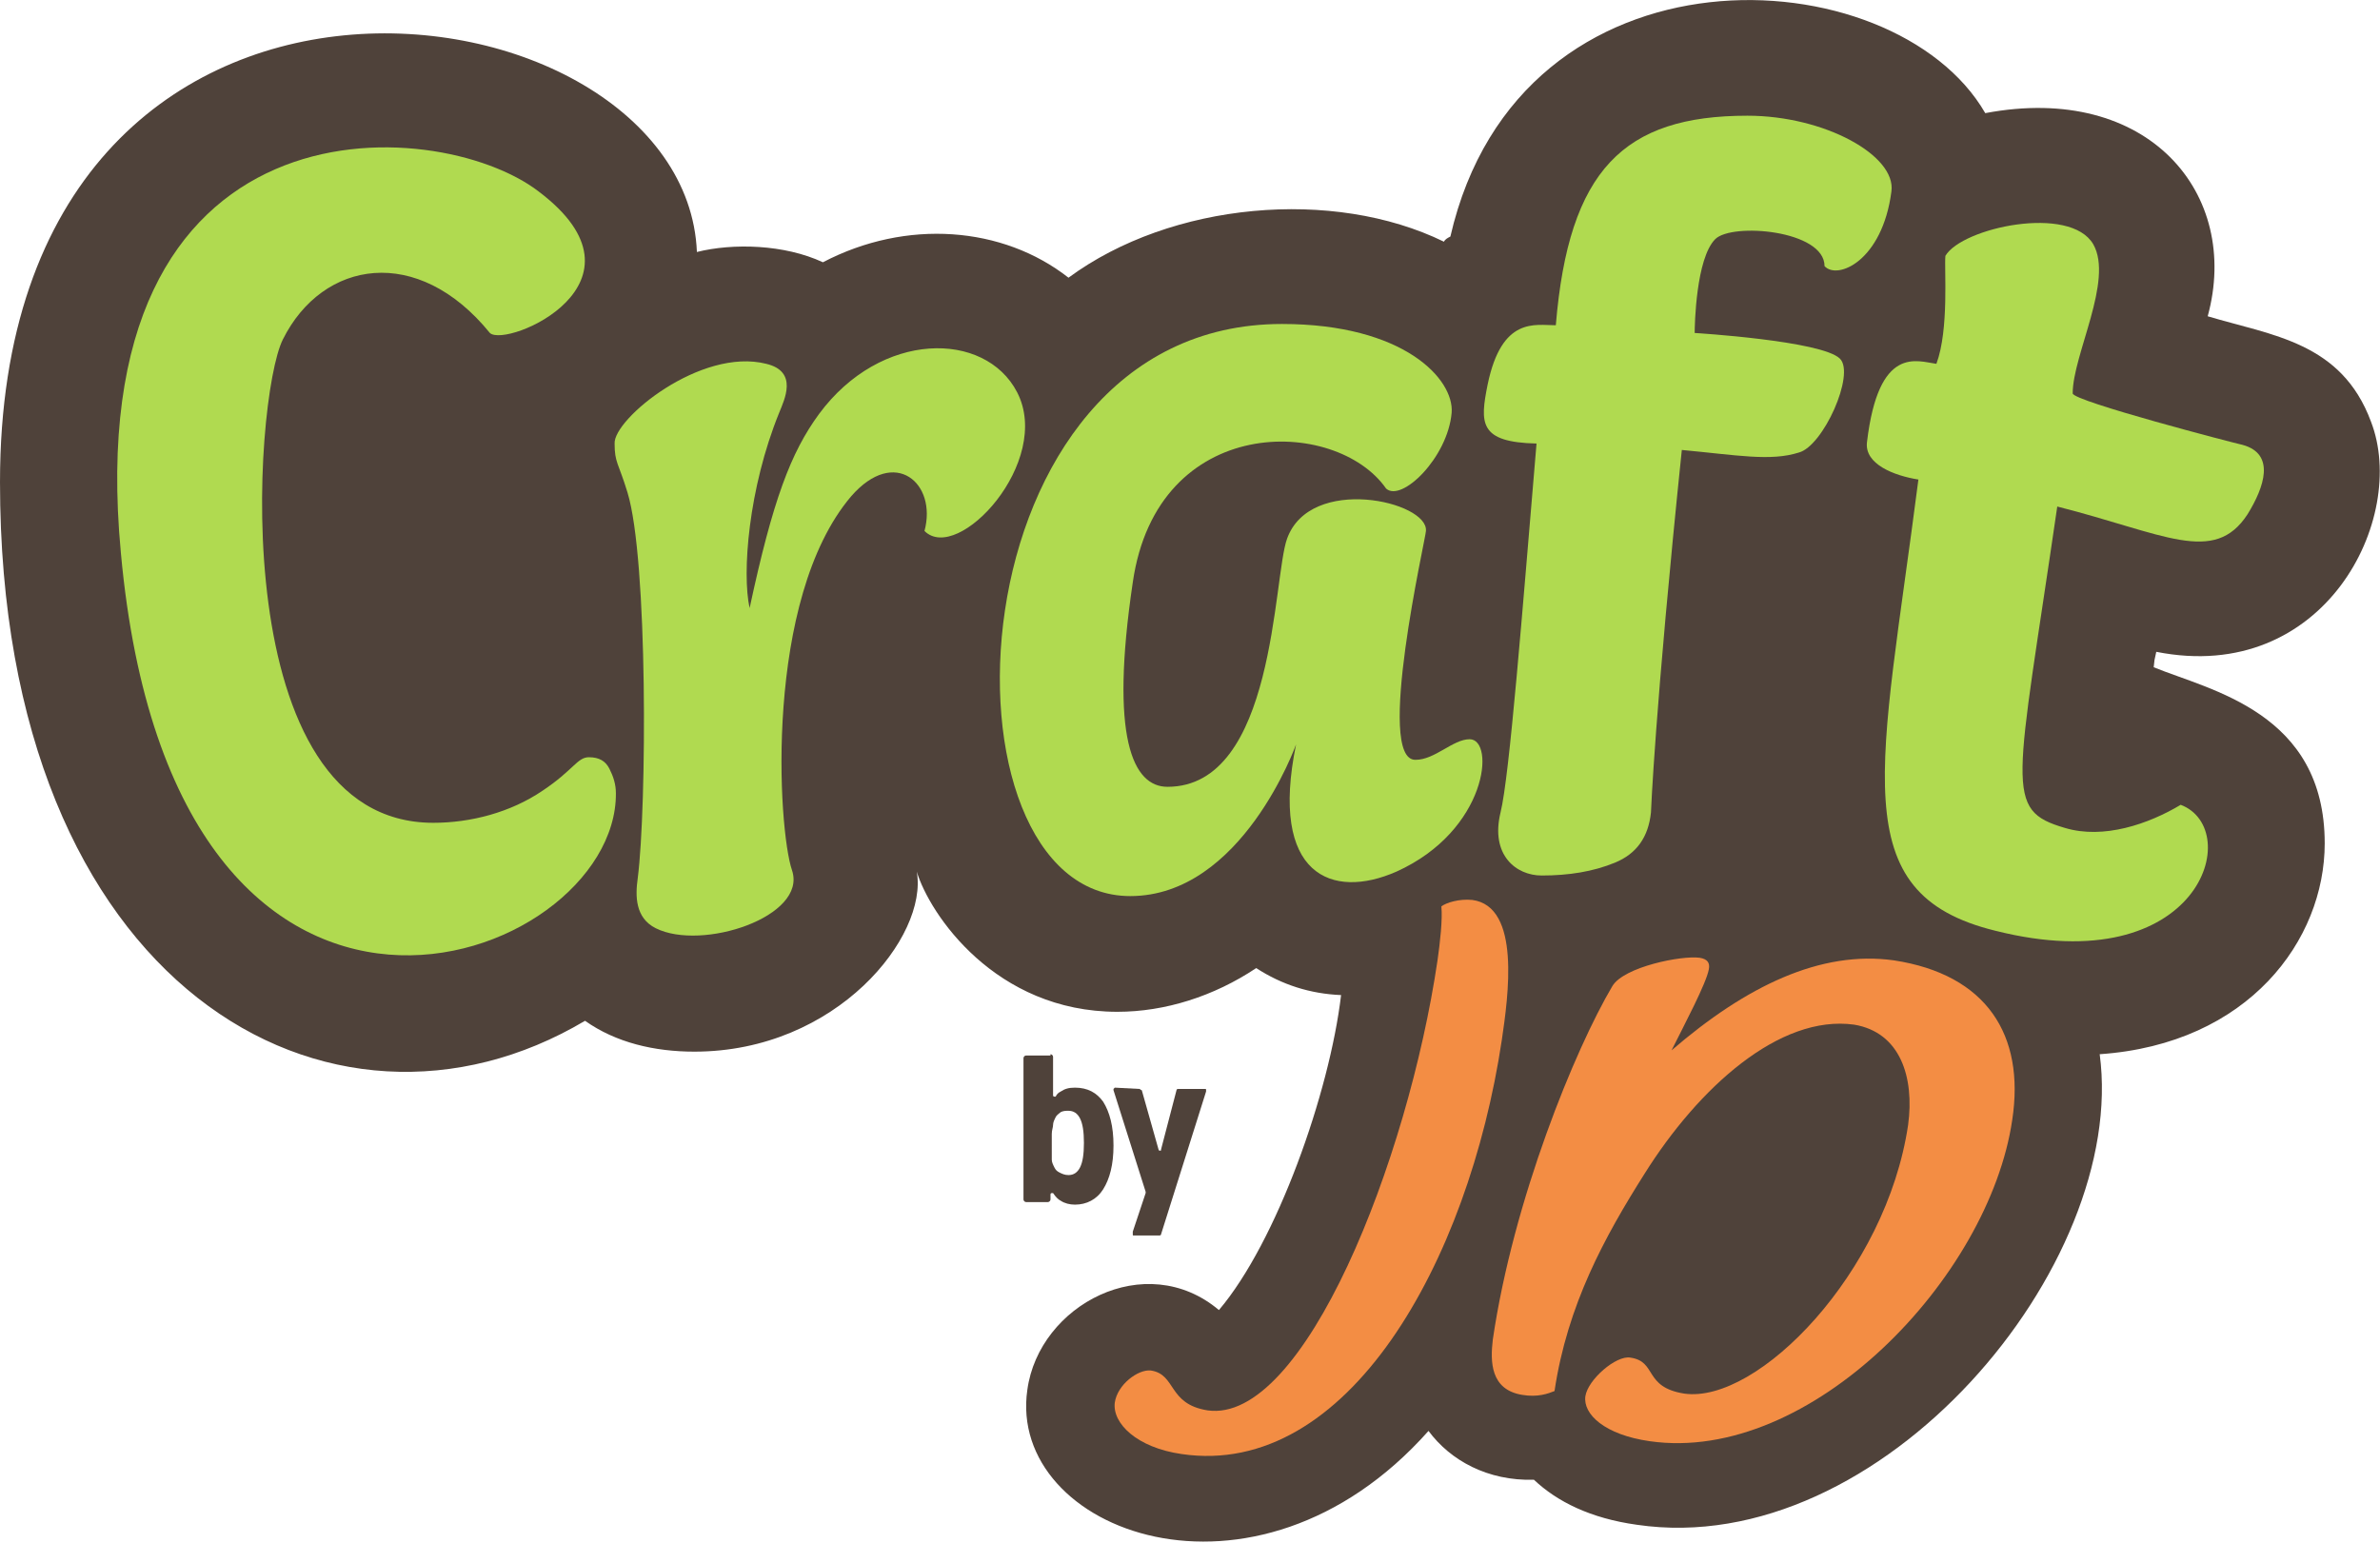
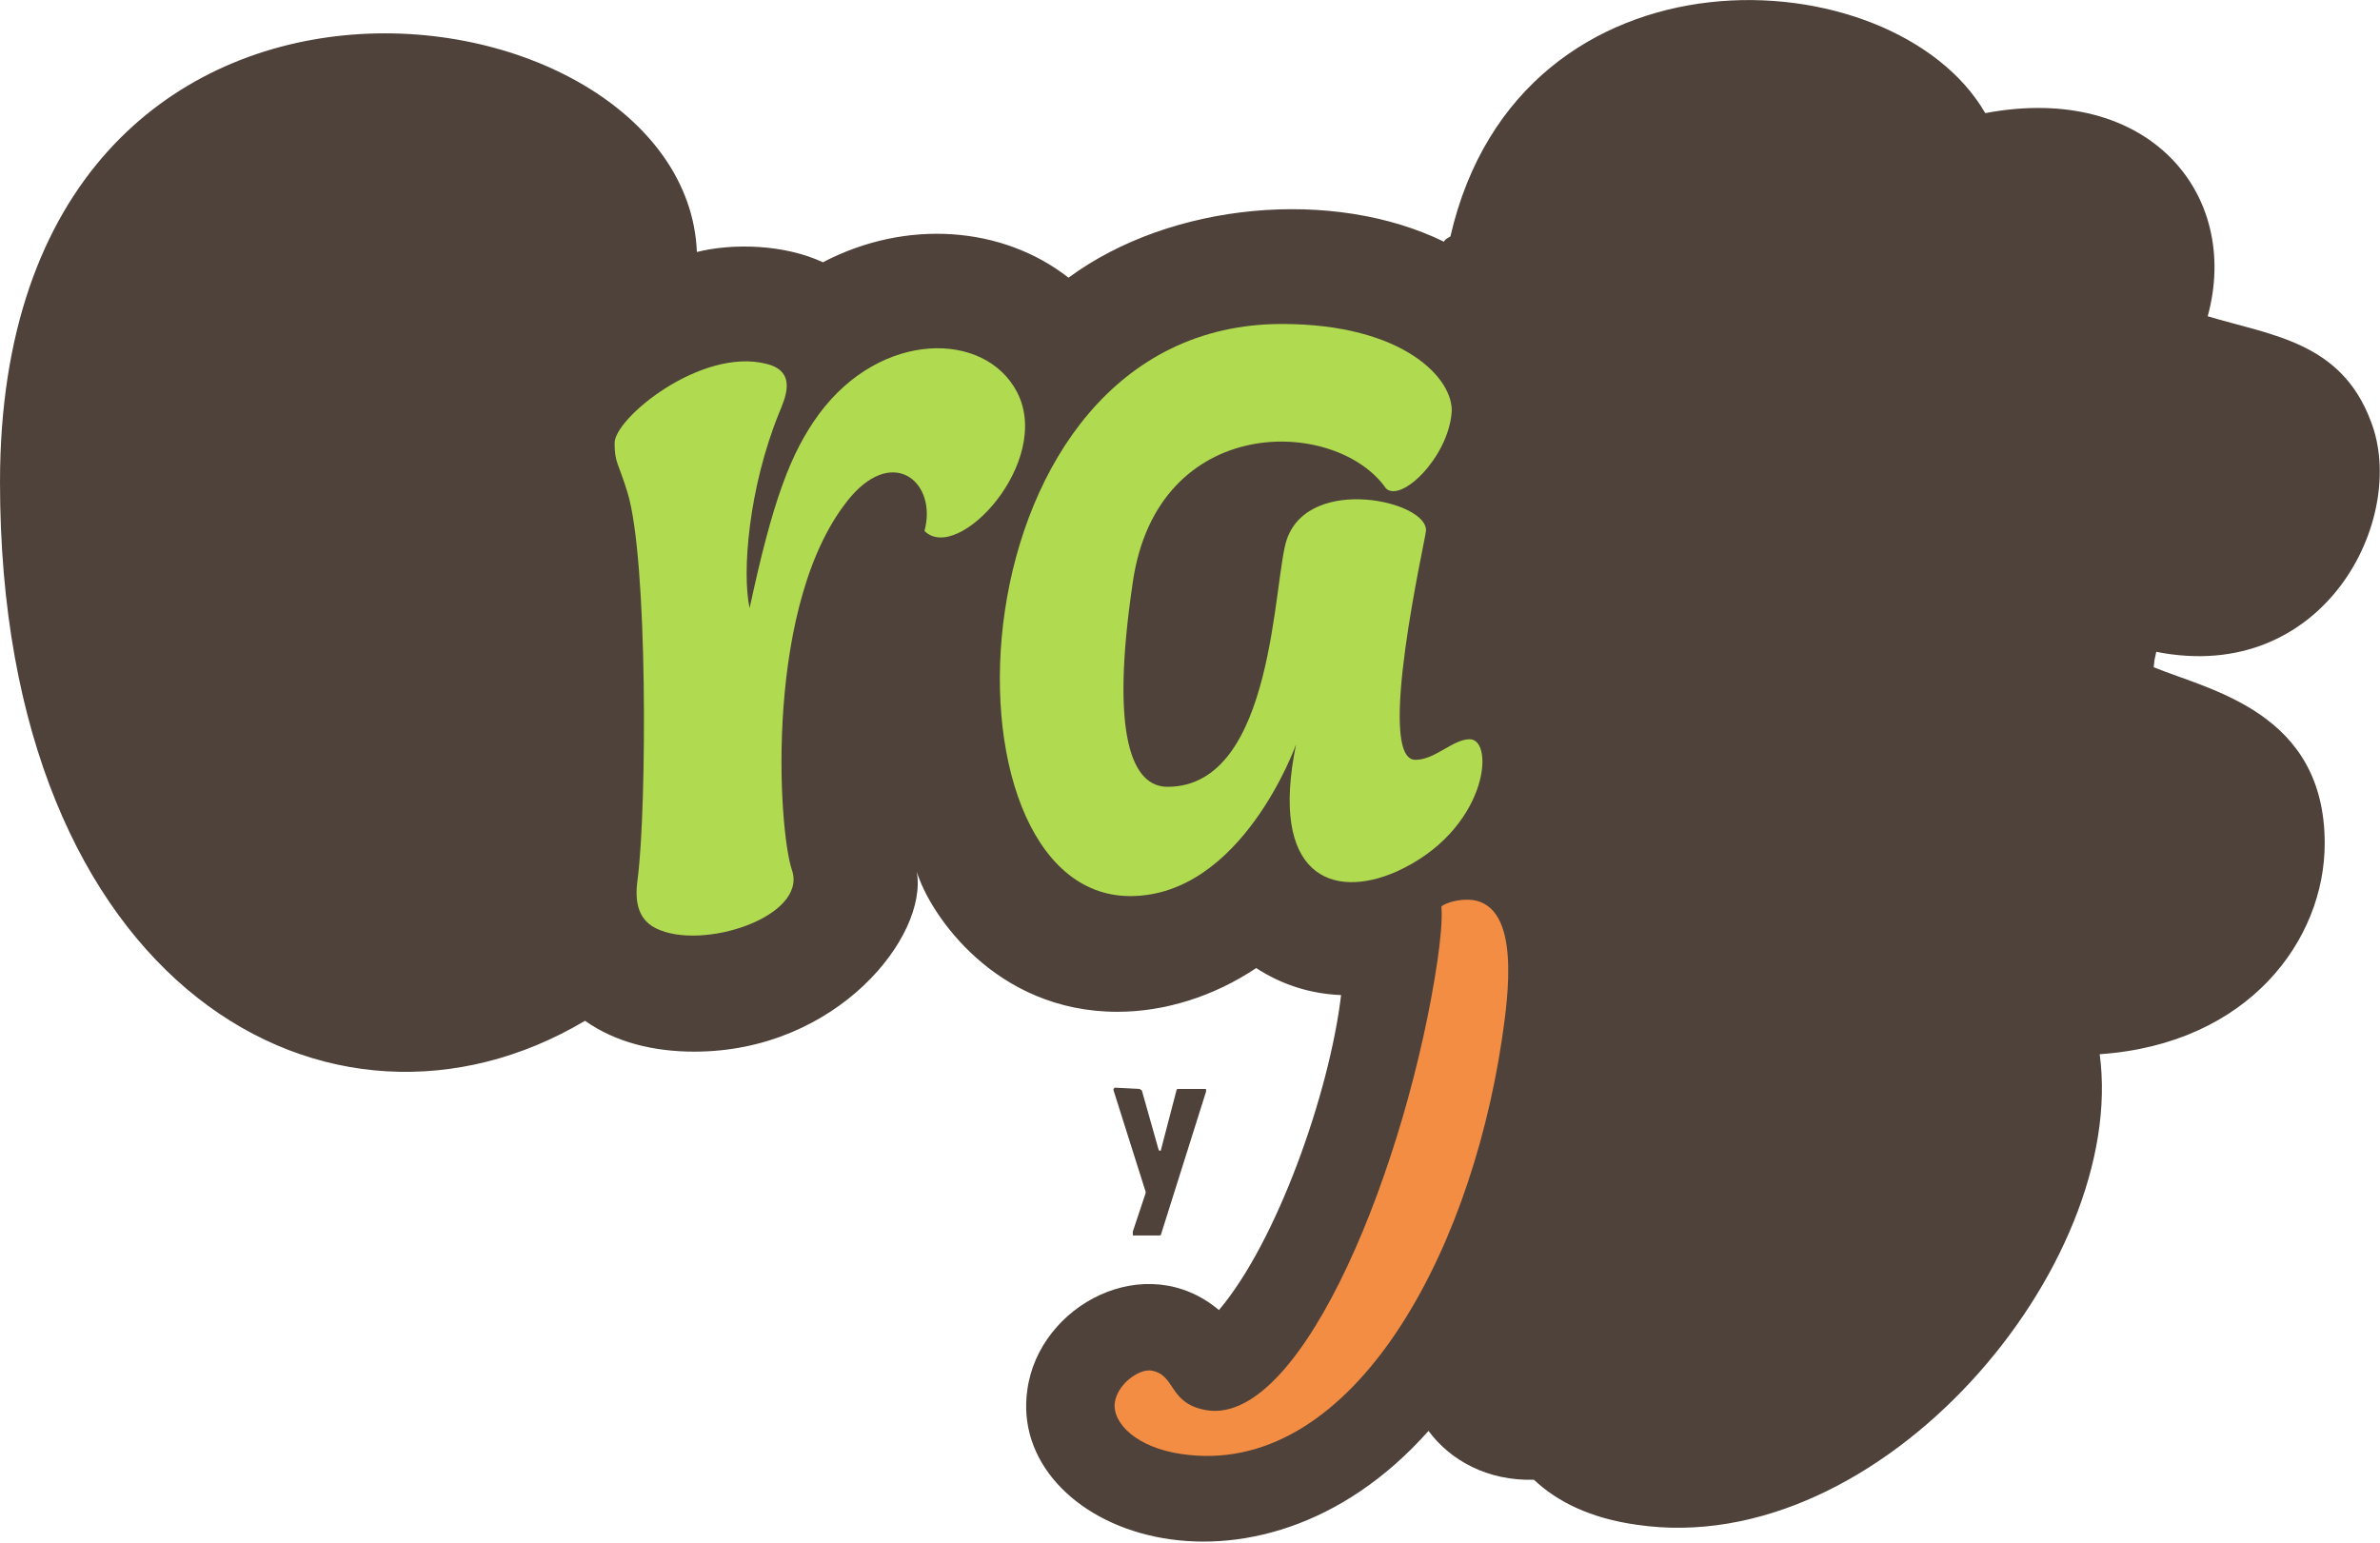
<svg xmlns="http://www.w3.org/2000/svg" version="1.1" id="Layer_1" x="0px" y="0px" viewBox="-306 261 185.1 120" style="enable-background:new -306 261 185.1 120;" xml:space="preserve">
  <style type="text/css">
	.st0{fill:#4F423A;}
	.st1{fill:#B0DA50;}
	.st2{fill:#F38D44;}
</style>
  <path id="XMLID_111_" class="st0" d="M-121.6,293.8c-2.3-6.2-7.7-6.7-12.7-8.2c2.6-9.5-4.6-18.2-17.3-15.8  c-7.1-12.3-36.2-13.9-41.6,9.6c-0.2,0.1-0.4,0.2-0.5,0.4c-8.6-4.2-21.2-3.1-29.2,2.8c-5.1-4-12.6-4.6-19.1-1.2c-3-1.4-7-1.5-9.8-0.8  c-0.9-21.8-54.2-29.1-54.2,17.9c0,39.4,25.8,53.6,45.5,41.9c2.4,1.7,5.4,2.4,8.5,2.4c11.1,0,18.2-9,17.3-14  c1,3.3,6.1,10.9,15.6,10.9c3.7,0,7.5-1.2,10.8-3.4c2,1.3,4.2,2,6.6,2.1c-0.9,7.6-5,19.2-9.5,24.5c-5.7-4.8-14-0.4-14.9,6.2  c-1.6,11,17.7,18.4,31.2,3.2c1.7,2.3,4.6,3.9,8.2,3.8c1.8,1.7,4.4,3,8,3.5c19,2.8,38.2-20.2,36-36.6c11.6-0.8,17.5-8.9,17.5-16.4  c0-10.2-8.9-11.9-13.3-13.7c0.1-0.8,0-0.3,0.2-1.2C-125.2,314.3-118.7,301.3-121.6,293.8z" />
  <g id="XMLID_93_">
-     <path id="XMLID_102_" class="st1" d="M-264.1,275.9c9.4,7.1-2.5,12.2-3.8,11c-5.6-6.9-13-5.7-16.1,0.5c-2.3,4.6-4.6,37.6,11.7,37.6   c2.9,0,6-0.8,8.5-2.5c2.4-1.6,2.7-2.6,3.6-2.6c0.8,0,1.3,0.3,1.6,0.9s0.5,1.2,0.5,1.9c0.1,13.5-34.4,26.2-38.5-18.7   C-300,268-272,269.8-264.1,275.9z" />
    <path id="XMLID_100_" class="st1" d="M-226.9,291.5c2.8,5.4-4.6,13.4-7.2,10.8c1-3.7-2.3-6.6-5.7-2.7c-6.8,8-5.7,25.9-4.6,29.1   c1.2,3.6-7,6.3-10.6,4.5c-1.6-0.8-1.6-2.5-1.4-3.9c0.7-5.5,0.8-24.8-0.8-30c-0.7-2.3-1-2.3-1-3.8c-0.1-1.9,6.7-7.5,11.8-6.2   c2.5,0.6,1.4,2.8,1,3.8c-2.4,5.9-2.9,12.5-2.3,15.2c1.8-8.4,3.2-12.1,5.4-15.1C-237.5,286.7-229.4,286.7-226.9,291.5z" />
    <path id="XMLID_98_" class="st1" d="M-205.2,318.9c0,0-4.2,11.8-12.9,11.8c-15.7,0-14.2-44.5,11.8-44.5c9.5,0,13.4,4.3,13.2,6.9   c-0.3,3.5-3.9,7-5.1,5.9c-3.9-5.6-17.8-5.9-19.7,7.3c-1.8,12.1,0,15.9,2.7,15.9c8.4,0,8.2-16.3,9.3-19.3c1.8-5,11-2.9,10.8-0.6   c0,0.5-4,17.9-0.8,17.8c1.5,0,2.9-1.6,4.2-1.6c2,0,1.4,7.1-5.7,10.3C-202.4,331-207.3,329.1-205.2,318.9z" />
-     <path id="XMLID_96_" class="st1" d="M-170.1,270c6,0,11.6,3.1,11.2,5.9c-0.7,5.4-4.2,6.9-5.2,5.8c0-2.8-7.2-3.4-8.5-2.1   c-1.5,1.5-1.6,6.7-1.6,7.3c0,0,9.9,0.6,11.3,2c1.2,1.2-1.3,6.8-3.2,7.3c-2.2,0.7-4.8,0.2-9.1-0.2c-2.1,20.3-2.4,28.2-2.4,28.2   c-0.2,1.9-1.1,3.2-2.8,3.9c-1.7,0.7-3.6,1-5.7,1c-2,0-4-1.6-3.2-4.9c0.7-2.8,1.7-15.7,2.8-28.7c-4.5-0.1-4.4-1.6-3.8-4.6   c1.1-5.3,3.7-4.6,5.3-4.6C-184,274.2-179.7,270-170.1,270z" />
-     <path id="XMLID_94_" class="st1" d="M-154.7,280.9c1.3-2.2,9.7-4,11.5-0.9c1.6,2.8-1.6,8.6-1.6,11.6c0,0.6,12.7,3.9,13.2,4   c2.6,0.7,1.7,3.3,0.4,5.4c-2.6,4-6.5,1.5-14.8-0.6c-3.2,22-4.2,23.6,0.6,25c3,0.9,6.5-0.3,9-1.8c5,1.9,1.5,13.8-14.4,9.8   c-11.9-2.9-8.9-12.5-6-35.1c-1.9-0.3-4.2-1.2-4-2.9c0.9-7.6,3.9-6.3,5.4-6.1C-154.4,286.6-154.8,281.9-154.7,280.9z" />
  </g>
  <g id="XMLID_88_">
    <path id="XMLID_91_" class="st2" d="M-214.1,374.1c-3.5-0.5-5.4-2.4-5.2-4c0.2-1.4,1.8-2.6,2.8-2.5c2,0.3,1.3,2.6,4.4,3.1   c7.5,1.1,15.6-19.4,17.9-35c0.2-1.4,0.4-3.2,0.3-4.2c0.4-0.3,1.4-0.6,2.4-0.5c3.8,0.5,2.8,7.5,2.3,10.9   C-191.8,359.2-201.2,376-214.1,374.1z" />
-     <path id="XMLID_89_" class="st2" d="M-158.7,335.7c7.2,1.1,10.2,5.8,9.2,12.4c-1.8,12.3-15.7,26.8-28.2,25c-3.5-0.5-5.2-2.1-5-3.5   c0.2-1.3,2.4-3.2,3.5-3c2.1,0.3,1,2.3,4.2,2.8c5.7,0.8,15.7-9.4,17.4-20.9c0.5-3.7-0.6-7.2-4.2-7.8c-5.8-0.8-12.1,4.9-16.3,11.6   c-3.1,4.9-6,10.2-7,16.9c-0.5,0.2-1.3,0.5-2.5,0.3c-2.5-0.4-2.5-2.6-2.3-4.3c1.6-10.9,6.4-22.6,9.3-27.5c0.9-1.5,5.4-2.4,6.8-2.2   c0.6,0.1,0.8,0.4,0.7,0.9c-0.2,1.1-1.9,4.3-2.9,6.3C-170.2,337.7-164.4,334.9-158.7,335.7z" />
  </g>
  <g id="XMLID_14_">
-     <path id="XMLID_28_" class="st0" d="M-224.3,343c0.1,0,0.2,0.1,0.2,0.2v3c0,0,0,0.1,0.1,0.1s0.1,0,0.1,0c0.1-0.2,0.2-0.3,0.4-0.4   c0.3-0.2,0.6-0.3,1.1-0.3c1,0,1.7,0.4,2.2,1.1c0.5,0.8,0.8,1.9,0.8,3.4c0,1.5-0.3,2.6-0.8,3.4c-0.5,0.8-1.3,1.2-2.2,1.2   c-0.4,0-0.8-0.1-1.1-0.3c-0.2-0.1-0.4-0.3-0.6-0.6c0,0-0.1,0-0.1,0c0,0-0.1,0-0.1,0.1v0.4c0,0.1-0.1,0.2-0.2,0.2h-1.7   c-0.1,0-0.2-0.1-0.2-0.2v-11c0-0.1,0.1-0.2,0.2-0.2H-224.3z M-224.2,350.6c0,0.2,0,0.4,0,0.6c0,0.2,0.1,0.4,0.2,0.6   c0.1,0.2,0.2,0.3,0.4,0.4c0.2,0.1,0.4,0.2,0.7,0.2c0.4,0,0.7-0.2,0.9-0.6c0.2-0.4,0.3-1,0.3-1.9c0-0.9-0.1-1.5-0.3-1.9   c-0.2-0.4-0.5-0.6-0.9-0.6c-0.2,0-0.4,0-0.6,0.1c-0.1,0.1-0.3,0.2-0.4,0.4s-0.2,0.4-0.2,0.6s-0.1,0.4-0.1,0.7L-224.2,350.6   L-224.2,350.6z" />
    <path id="XMLID_50_" class="st0" d="M-217.4,345.7c0.1,0,0.1,0.1,0.2,0.1l1.3,4.6c0,0,0,0.1,0.1,0.1s0.1,0,0.1-0.1l1.2-4.6   c0-0.1,0.1-0.1,0.2-0.1h2c0.1,0,0.1,0,0.1,0.1s0,0.1,0,0.1l-3.5,11.1c0,0.1-0.1,0.1-0.2,0.1h-1.9c-0.1,0-0.1,0-0.1-0.1   c0,0,0-0.1,0-0.2l1-3c0,0,0-0.1,0-0.1l-2.5-7.9c0-0.1,0-0.1,0-0.1c0,0,0.1-0.1,0.1-0.1L-217.4,345.7L-217.4,345.7z" />
  </g>
</svg>